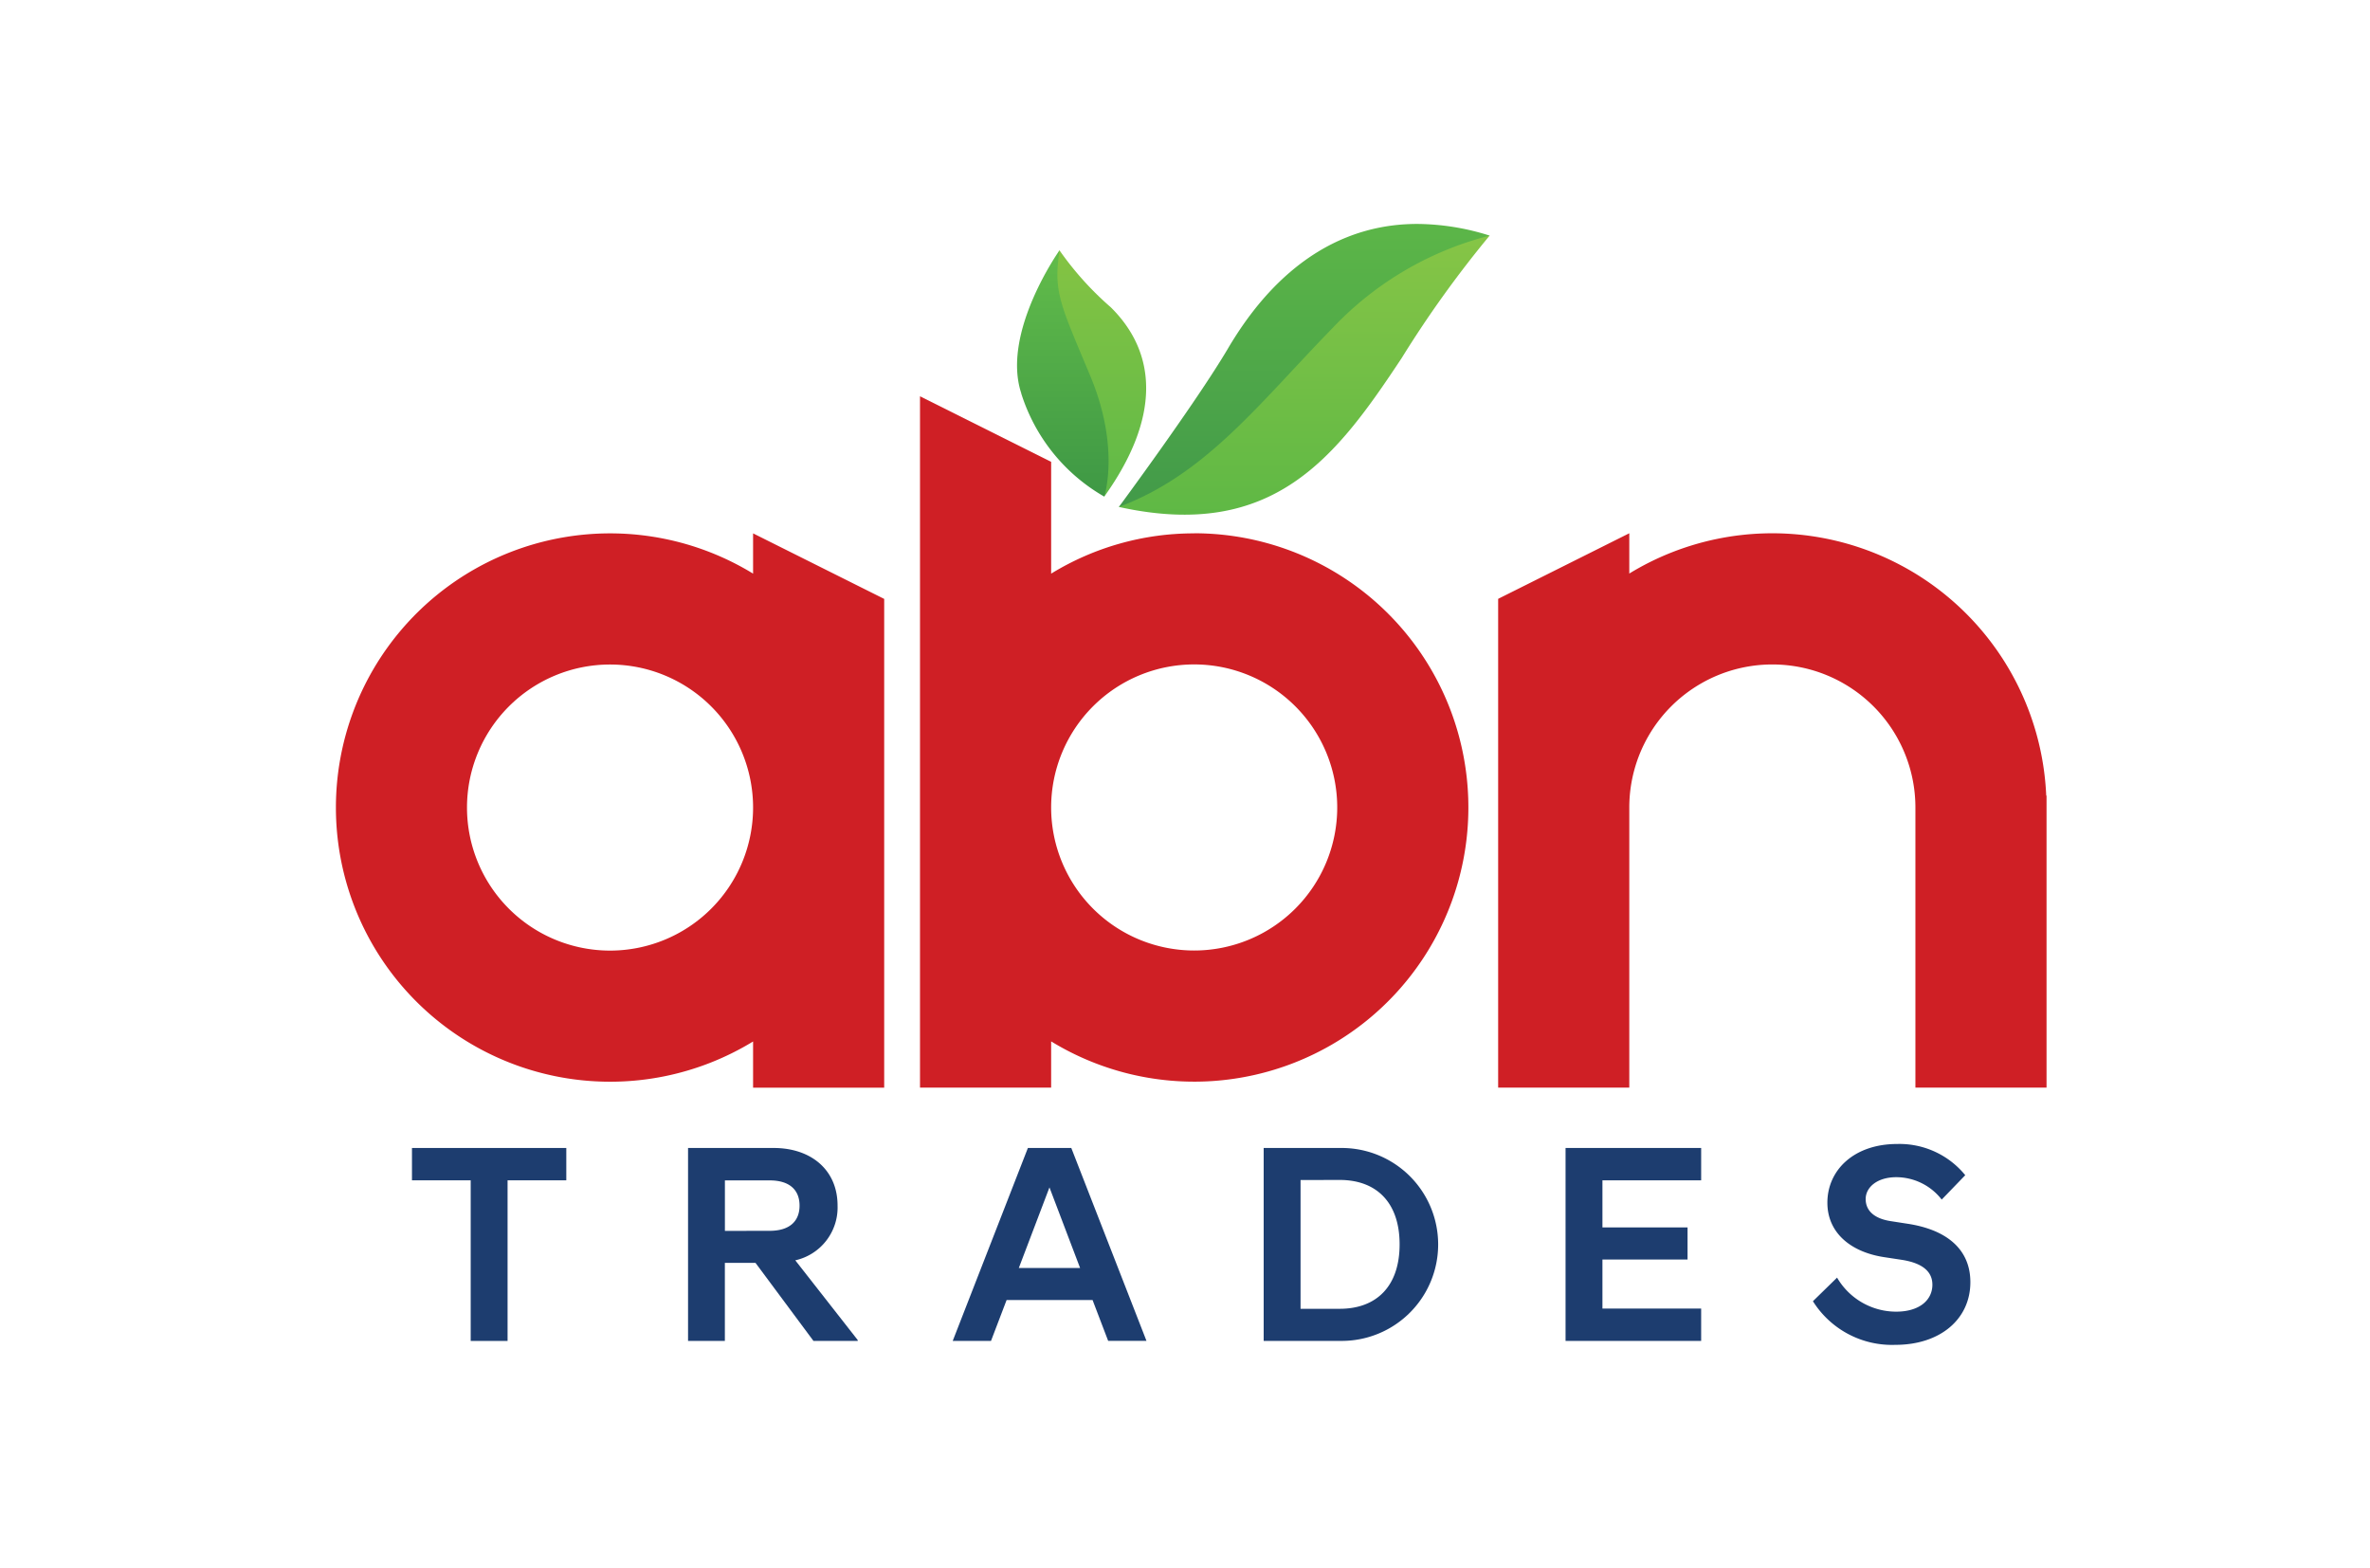
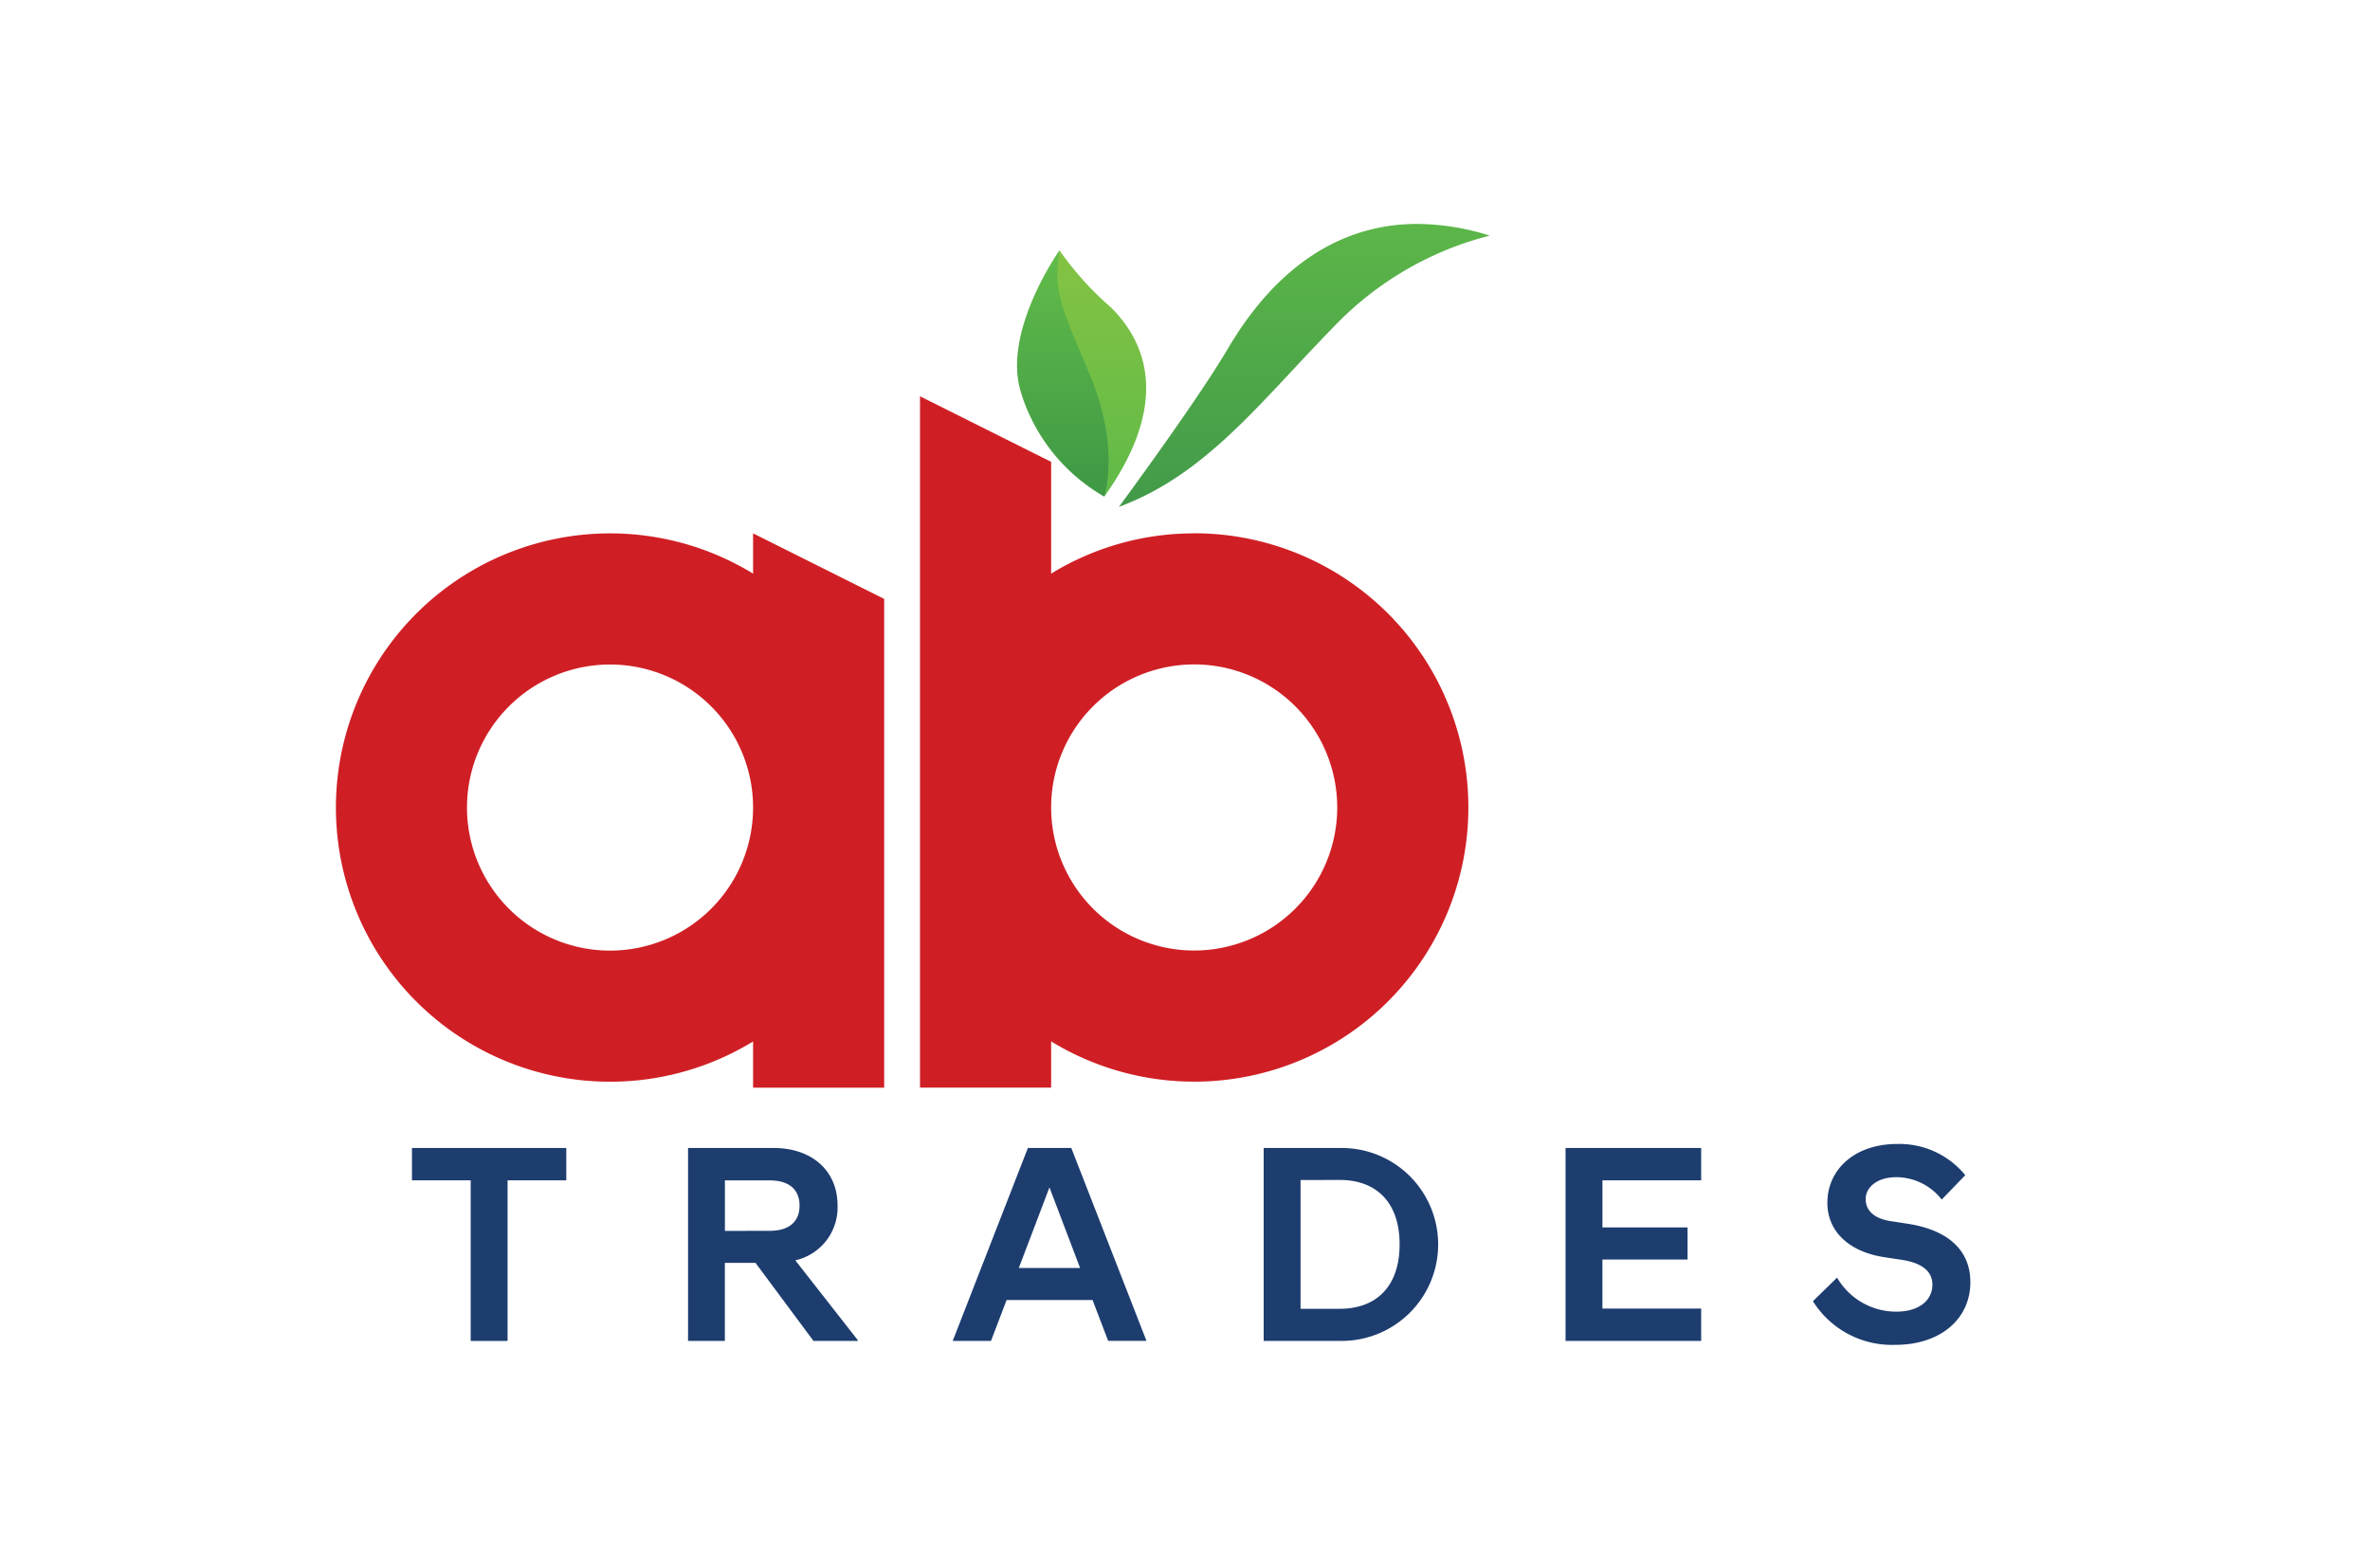
<svg xmlns="http://www.w3.org/2000/svg" width="127" height="84" viewBox="0 0 127 84">
  <defs>
    <linearGradient id="linear-gradient" x1="0.5" x2="0.5" y2="1" gradientUnits="objectBoundingBox">
      <stop offset="0" stop-color="#84c343" />
      <stop offset="1" stop-color="#60ba48" />
    </linearGradient>
    <linearGradient id="linear-gradient-2" x1="0.5" x2="0.5" y2="1" gradientUnits="objectBoundingBox">
      <stop offset="0" stop-color="#86c546" />
      <stop offset="1" stop-color="#5bb745" />
    </linearGradient>
    <linearGradient id="linear-gradient-3" x1="0.5" x2="0.5" y2="1" gradientUnits="objectBoundingBox">
      <stop offset="0" stop-color="#5cb648" />
      <stop offset="1" stop-color="#429a49" />
    </linearGradient>
    <linearGradient id="linear-gradient-4" x1="0.5" x2="0.5" y2="1" gradientUnits="objectBoundingBox">
      <stop offset="0" stop-color="#62bc4a" />
      <stop offset="1" stop-color="#3e9845" />
    </linearGradient>
  </defs>
  <g id="Group_24992" data-name="Group 24992" transform="translate(1223 -1022)">
    <rect id="MicrosoftTeams-image_8_" data-name="MicrosoftTeams-image (8)" width="127" height="84" transform="translate(-1223 1022)" fill="#fff" />
    <g id="Group_25002" data-name="Group 25002" transform="translate(538.981 -153.463)">
      <path id="Path_4069" data-name="Path 4069" d="M240.7,682.855h-3.147v-1.733h8.27v1.733h-3.147v8.607H240.7Z" transform="translate(-1977.458 555.857)" fill="#1d3d6f" />
      <path id="Path_4070" data-name="Path 4070" d="M348.315,687.279h-1.642v4.183H344.7v-10.34h4.591c1.992,0,3.421,1.17,3.421,3.086a2.9,2.9,0,0,1-2.265,2.934l3.345,4.272v.046h-2.372Zm.76-1.718c1.051,0,1.6-.5,1.6-1.351s-.548-1.351-1.6-1.351h-2.4v2.706Z" transform="translate(-2069.811 555.857)" fill="#1d3d6f" />
      <path id="Path_4071" data-name="Path 4071" d="M451.474,681.122H453.8l4.029,10.337h-2.053l-.836-2.189h-4.607l-.836,2.192h-2.052Zm-.486,6.43h3.283l-1.641-4.318Z" transform="translate(-2158.374 555.857)" fill="#1d3d6f" />
      <path id="Path_4072" data-name="Path 4072" d="M568.138,681.123h4.181a5.169,5.169,0,0,1,0,10.338h-4.181Zm1.976,1.717v6.9h2.1c1.962,0,3.208-1.2,3.208-3.452s-1.247-3.452-3.208-3.452Z" transform="translate(-2262.403 555.856)" fill="#1d3d6f" />
      <path id="Path_4073" data-name="Path 4073" d="M685.309,681.122h7.266v1.733h-5.29v2.524h4.561V687.1h-4.561v2.627h5.29v1.734h-7.266Z" transform="translate(-2363.397 555.857)" fill="#1d3d6f" />
      <path id="Path_4074" data-name="Path 4074" d="M781.332,688l1.292-1.262a3.668,3.668,0,0,0,3.162,1.824c1.276,0,1.946-.639,1.946-1.444,0-.654-.456-1.156-1.672-1.338l-.9-.137c-1.824-.274-3.055-1.323-3.055-2.919,0-1.749,1.426-3.147,3.74-3.147a4.547,4.547,0,0,1,3.648,1.672l-1.262,1.307a3.089,3.089,0,0,0-2.432-1.2c-1.033,0-1.642.547-1.642,1.17s.456,1.051,1.351,1.186l.882.137c2.128.32,3.377,1.384,3.377,3.132,0,1.991-1.627,3.359-4.014,3.359A5,5,0,0,1,781.329,688" transform="translate(-2446.163 557.188)" fill="#1d3d6f" />
      <path id="Path_4075" data-name="Path 4075" d="M230.374,442.563v2.157a14.692,14.692,0,1,0,0,25.071v2.477H237.4V446.075Zm-7.665,22.358a7.665,7.665,0,1,1,7.665-7.665,7.665,7.665,0,0,1-7.665,7.665" transform="translate(-1952 761.481)" fill="#cf1f25" />
      <path id="Path_4076" data-name="Path 4076" d="M449.429,396.7a14.62,14.62,0,0,0-7.665,2.158v-5.99l-7.027-3.513V426.4h7.027v-2.477a14.693,14.693,0,1,0,7.665-27.228m0,22.358a7.665,7.665,0,1,1,7.665-7.665,7.665,7.665,0,0,1-7.665,7.665" transform="translate(-2147.418 807.344)" fill="#cf1f25" />
-       <path id="Path_4077" data-name="Path 4077" d="M688.513,456.616a14.692,14.692,0,0,0-22.342-11.9v-2.158l-7.027,3.514v26.192h7.027v-15.01a7.666,7.666,0,0,1,15.332,0v15.01h7.027V456.616Z" transform="translate(-2340.844 761.481)" fill="#cf1f25" />
      <path id="Path_4079" data-name="Path 4079" d="M485.551,334.647l.491,1.233s-.284,2.769-.342,2.852,1.282,2.245,1.667,3.077a34.322,34.322,0,0,1,1.042,4.077c3.039-4.249,2.832-7.695.353-10.145a16.783,16.783,0,0,1-2.752-3.056,5.878,5.878,0,0,0-.459,1.966" transform="translate(-2191.218 856.19)" fill="url(#linear-gradient)" />
-       <path id="Path_4081" data-name="Path 4081" d="M525.686,327.684c-1.771.317-6.154,6.587-9.484,9.786s-4.273,4.038-4.273,4.038c8.3,1.833,11.651-2.687,15.16-7.984a58.843,58.843,0,0,1,4.709-6.555.627.627,0,0,0-.083,0c-.669,0-4.353.419-6.032.72" transform="translate(-2213.955 861.12)" fill="url(#linear-gradient-2)" />
      <path id="Path_4083" data-name="Path 4083" d="M517.77,329.148c-1.7,2.881-5.84,8.48-5.84,8.48,4.679-1.75,7.486-5.524,11.478-9.615a17.534,17.534,0,0,1,8.394-4.924,13.088,13.088,0,0,0-3.88-.626c-5.629,0-8.744,4.3-10.152,6.685" transform="translate(-2213.955 865)" fill="url(#linear-gradient-3)" />
      <path id="Path_4085" data-name="Path 4085" d="M472.606,340.35a9.736,9.736,0,0,0,4.449,5.532s.868-2.6-.75-6.471-1.984-4.494-1.644-6.729c0,0-3.133,4.41-2.05,7.668" transform="translate(-2179.864 856.191)" fill="url(#linear-gradient-4)" />
    </g>
  </g>
</svg>